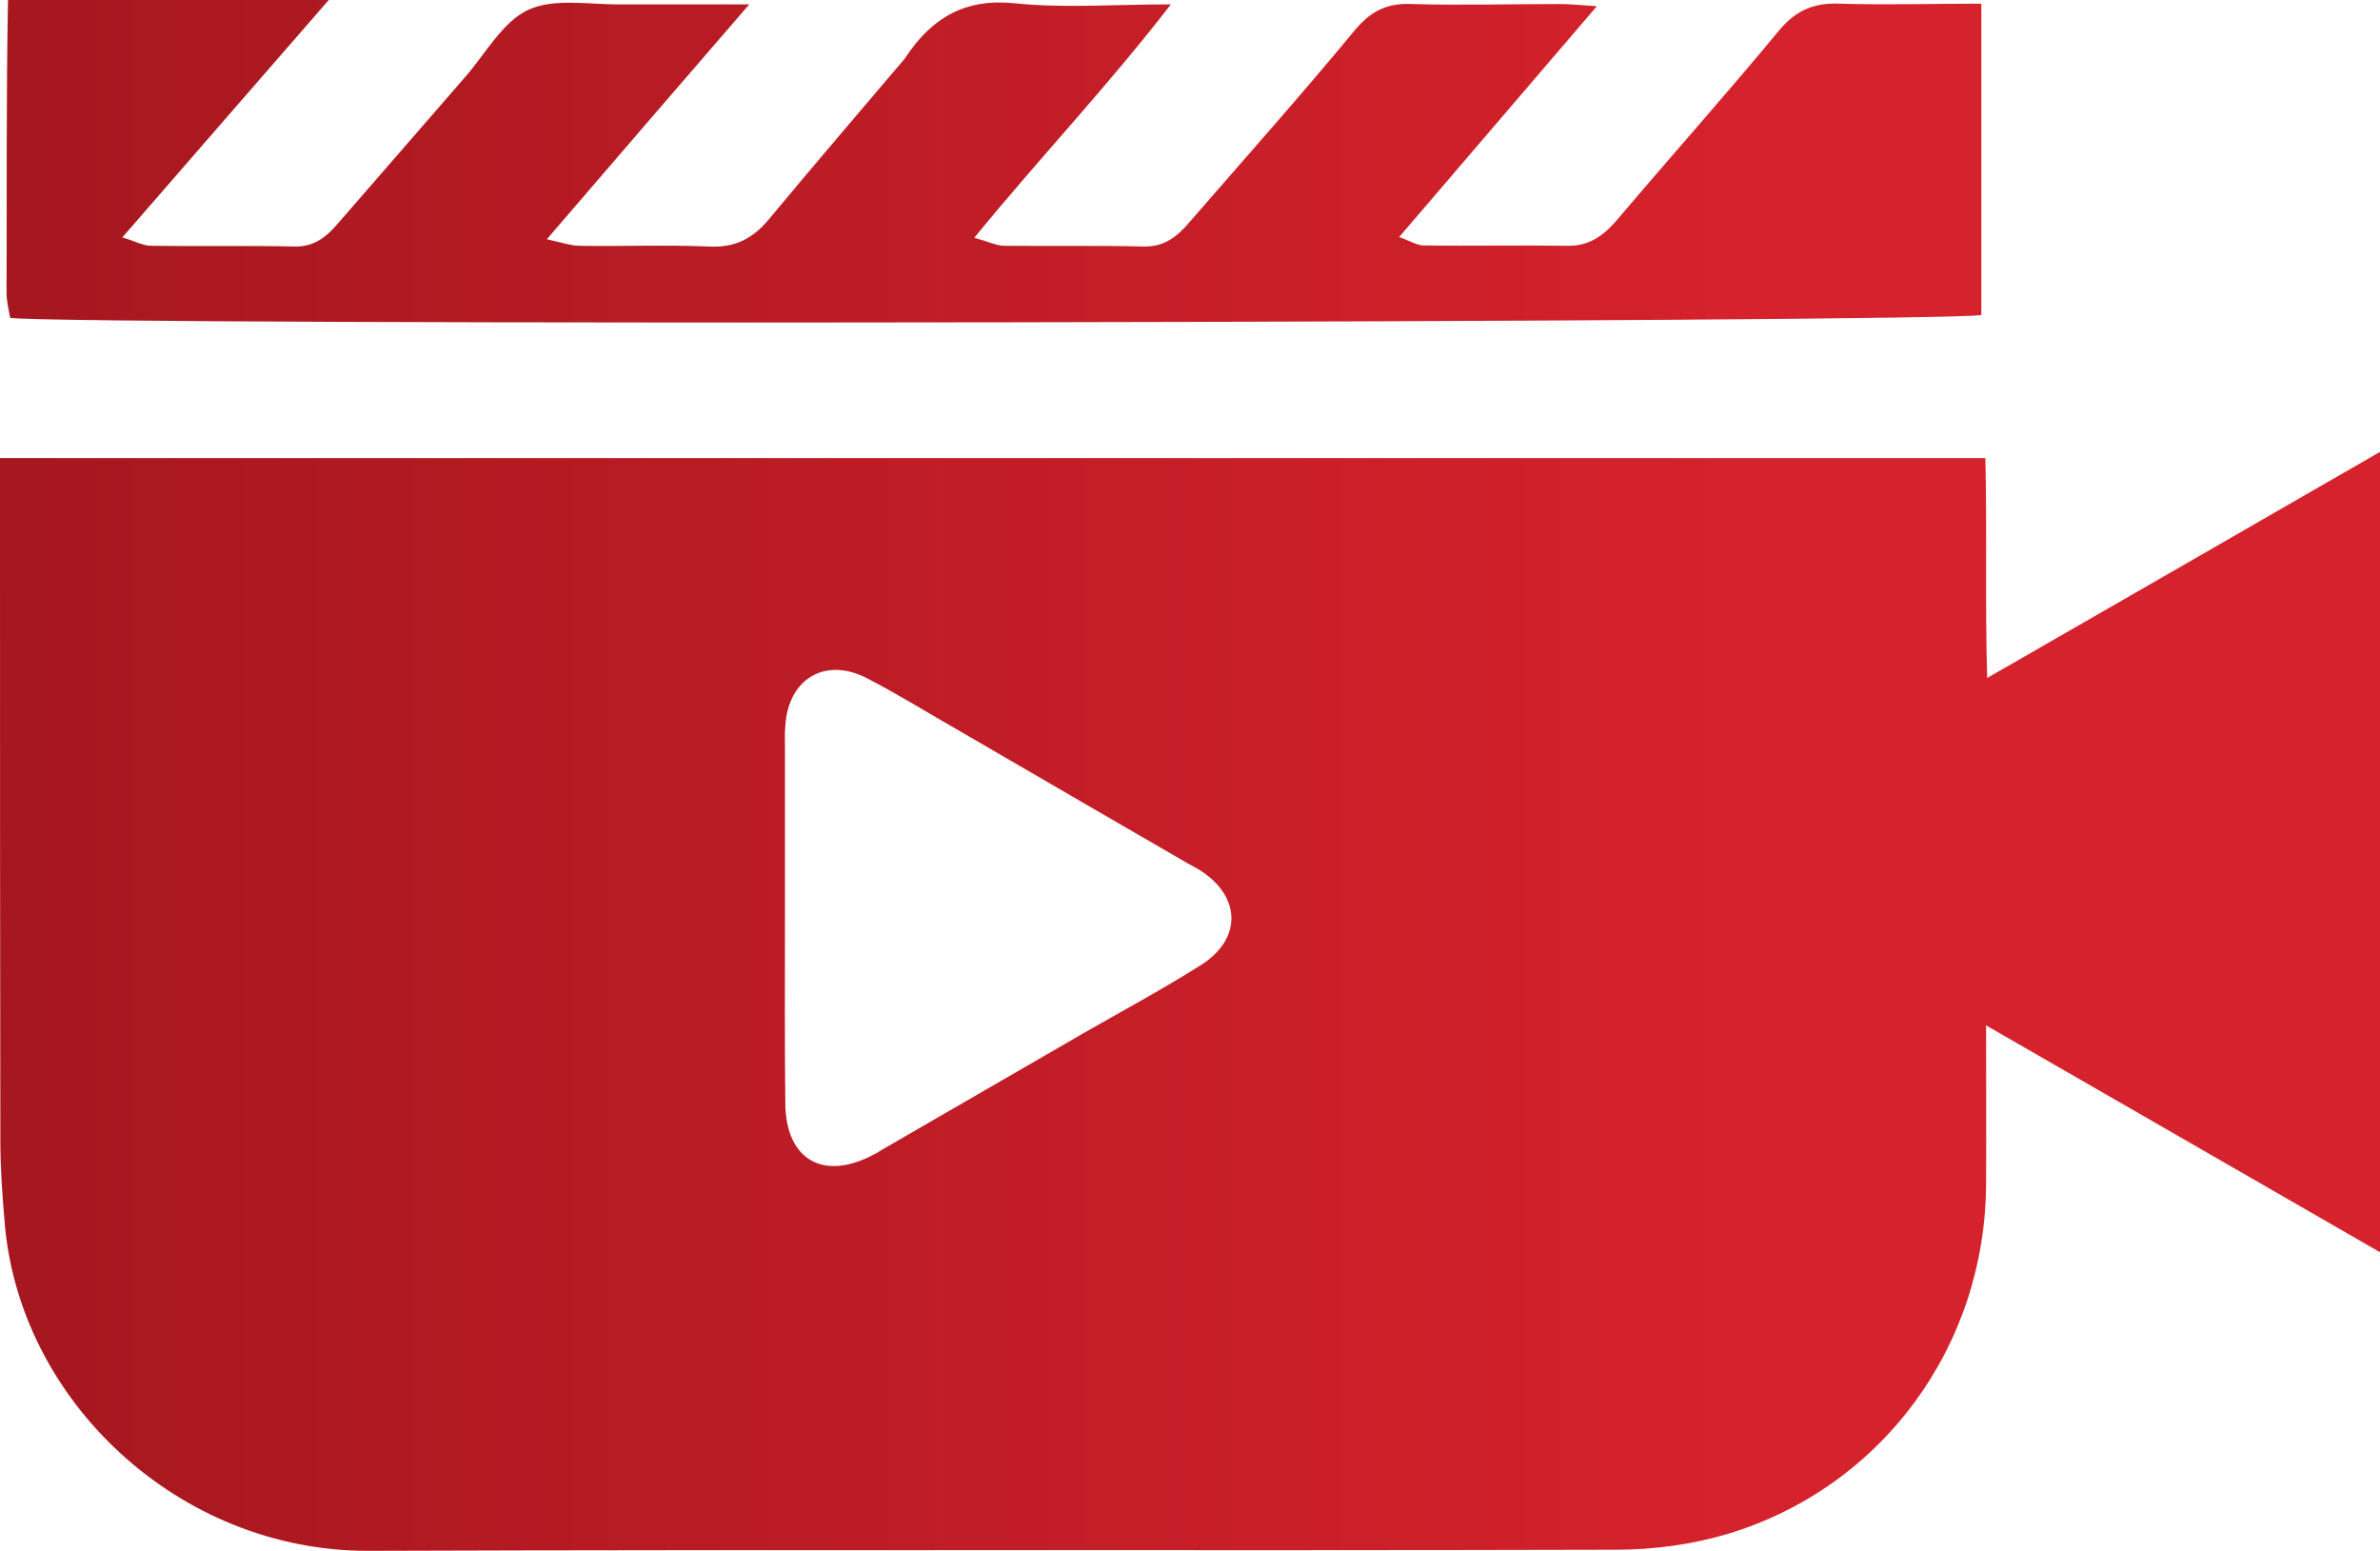
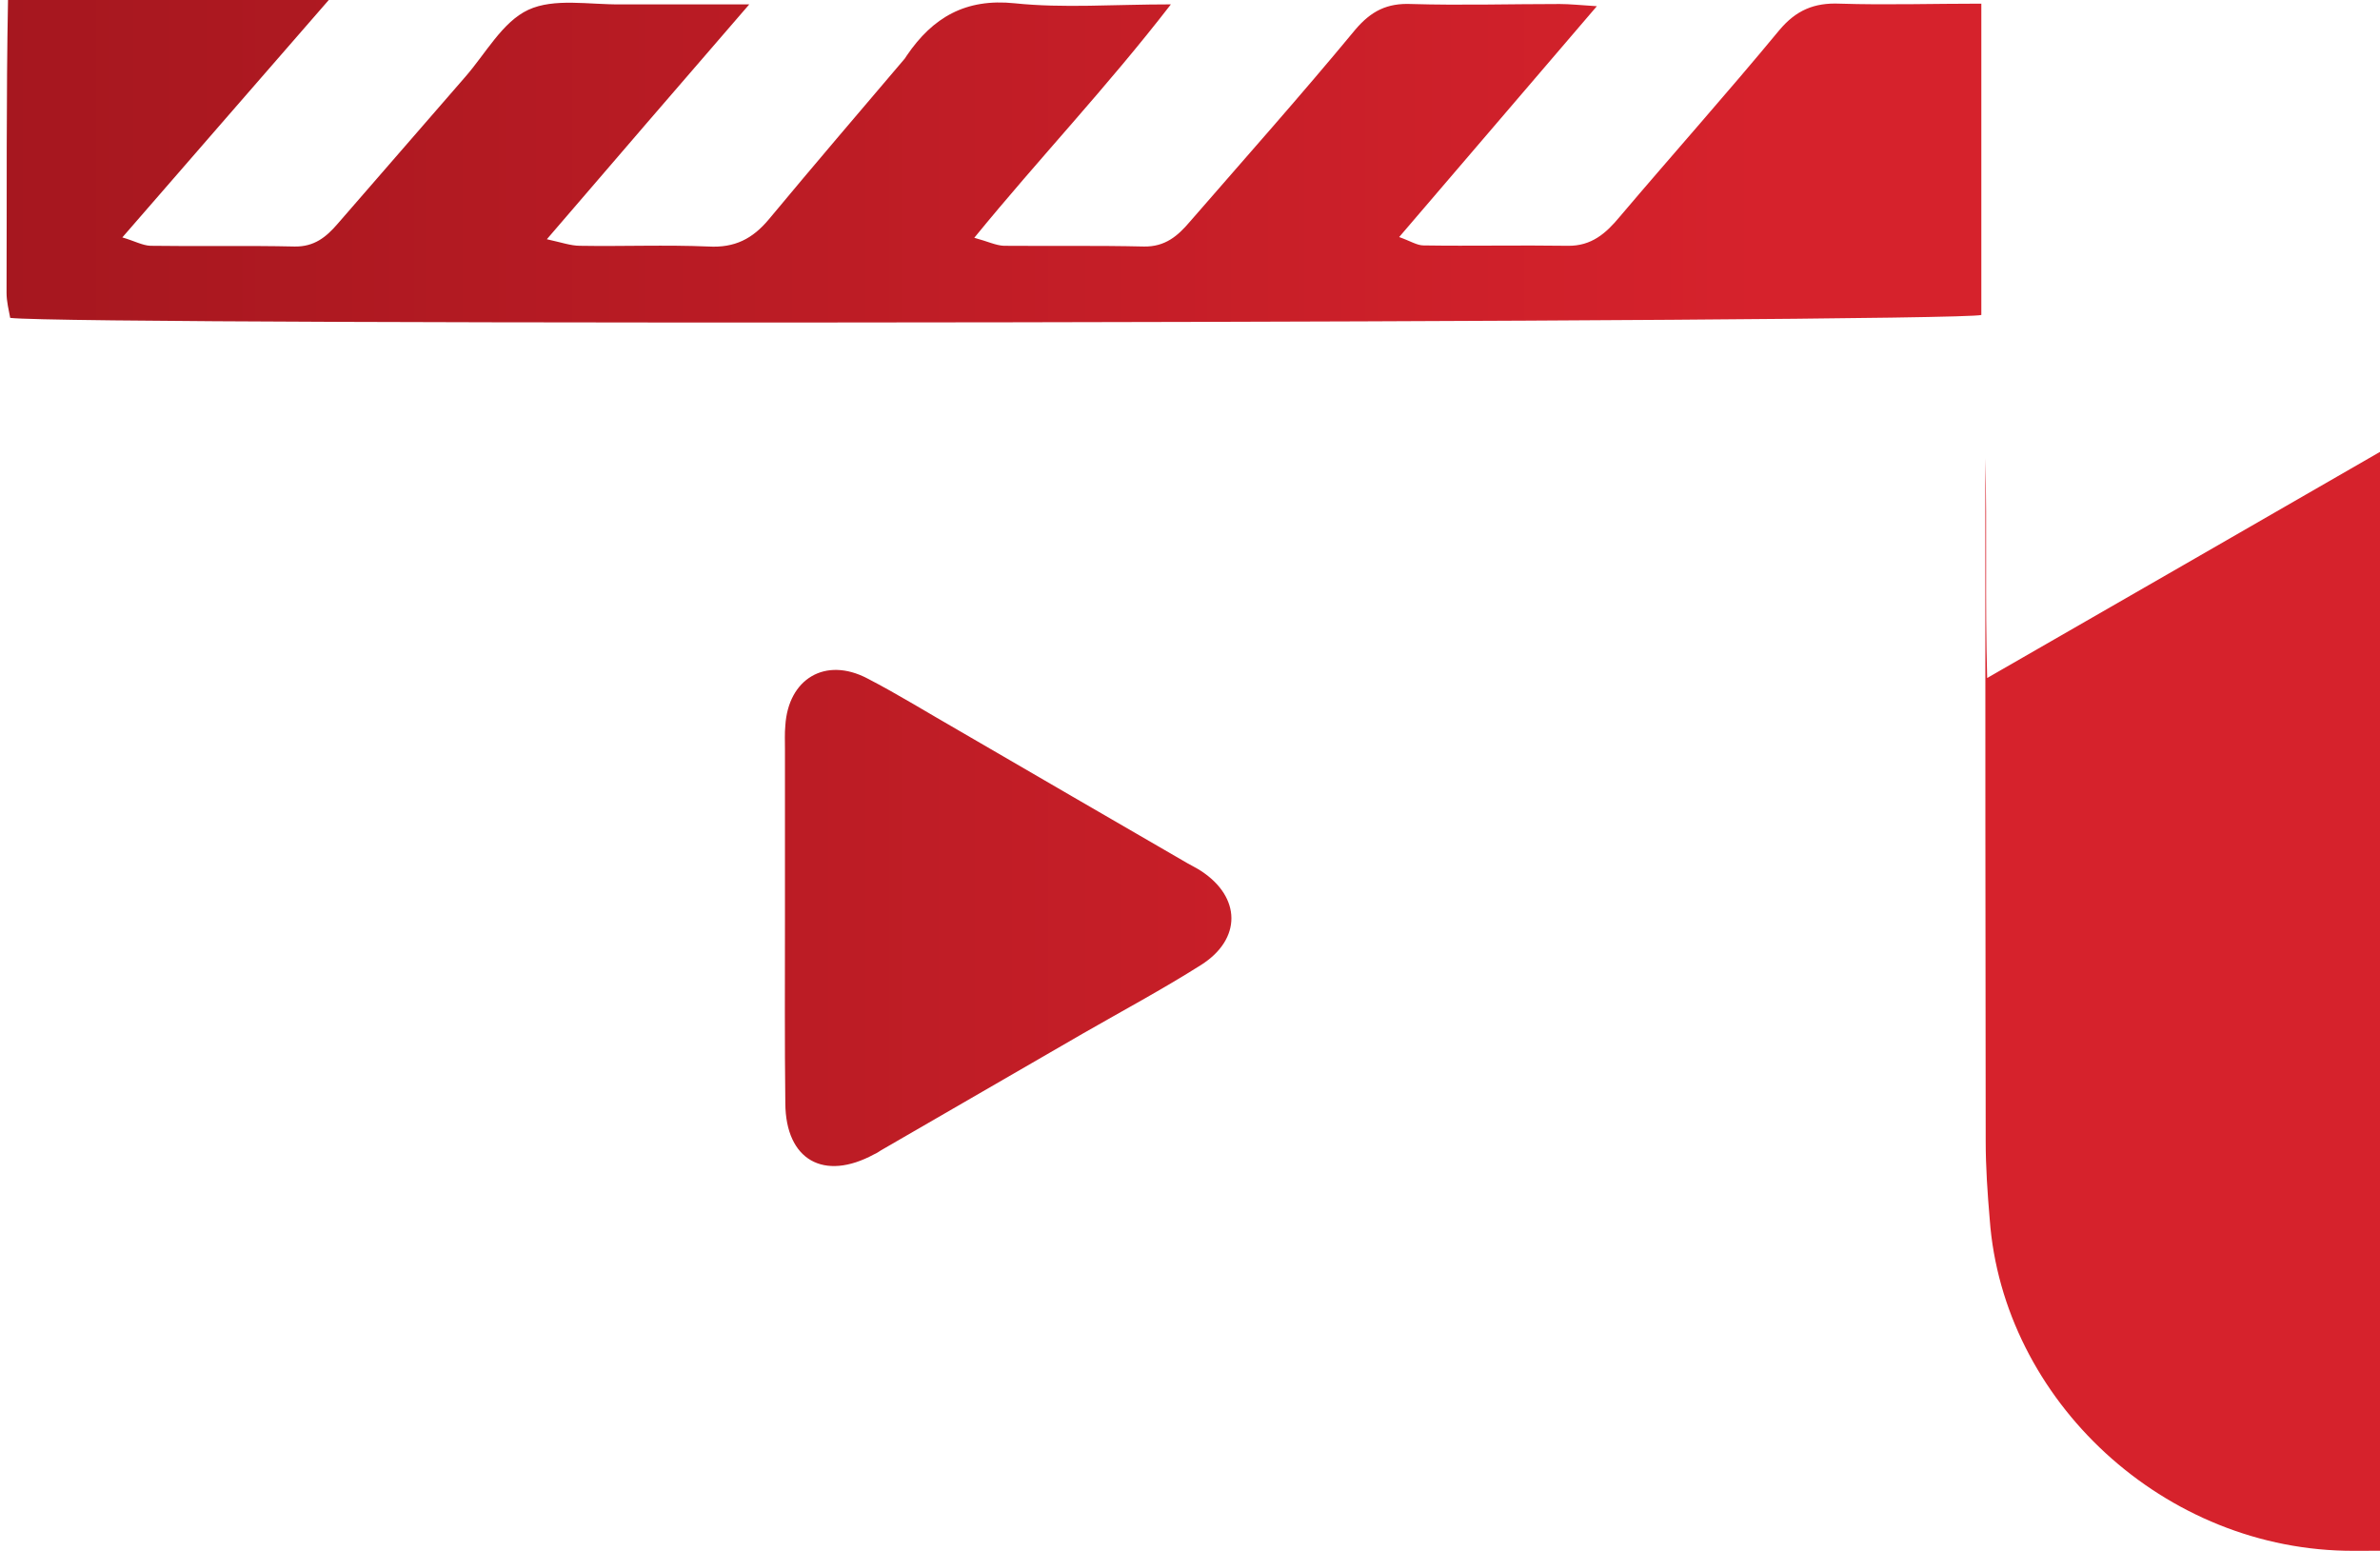
<svg xmlns="http://www.w3.org/2000/svg" id="Layer_2" data-name="Layer 2" viewBox="0 0 65.37 42.59">
  <defs>
    <style>
      .cls-1 {
        fill: url(#linear-gradient);
      }
    </style>
    <linearGradient id="linear-gradient" x1="-16.97" y1="21.3" x2="48.4" y2="21.3" gradientUnits="userSpaceOnUse">
      <stop offset="0" stop-color="#95131a" />
      <stop offset="1" stop-color="#d6222c" />
    </linearGradient>
  </defs>
  <g id="Layer_1-2" data-name="Layer 1">
-     <path class="cls-1" d="m65.37,12.41c-3.64,2.1-7.14,4.11-10.79,6.21-.06-2.12,0-4.1-.05-6.04H0v1.31c0,5.82,0,11.64.01,17.45,0,.72.05,1.43.11,2.14.36,4.97,4.79,9.13,10.01,9.11,11.42-.04,22.84,0,34.26-.03,1.02,0,2.07-.14,3.05-.43,4.26-1.28,7.1-5.17,7.11-9.63.01-1.38,0-2.77,0-4.34,3.67,2.11,7.17,4.13,10.82,6.23V12.41Zm-32.38,14.09c-1.06.67-2.16,1.26-3.24,1.88-1.85,1.07-3.7,2.14-5.55,3.21-.06.04-.12.08-.19.11-1.38.75-2.43.16-2.44-1.4-.02-1.67-.01-3.35-.01-5.02v-4.71c0-.22-.01-.43.01-.64.08-1.29,1.1-1.9,2.25-1.3.85.44,1.67.95,2.51,1.43,2.09,1.22,4.19,2.43,6.29,3.65.12.07.25.13.37.21,1.1.72,1.12,1.87,0,2.58ZM54.42.12v8.53c-.72.21-52.3.3-54.14.08-.04-.22-.1-.45-.1-.69.01-2.68-.01-5.36.04-8.04h8.81c-1.9,2.18-3.74,4.3-5.67,6.52.34.1.55.22.77.23,1.32.02,2.64-.01,3.96.02.54.01.87-.26,1.18-.62,1.17-1.35,2.34-2.69,3.51-4.04.56-.64,1.02-1.51,1.73-1.84.71-.33,1.67-.14,2.53-.15,1.09,0,2.19,0,3.54,0-1.04,1.2-1.92,2.22-2.79,3.23-.88,1.02-1.76,2.05-2.77,3.22.41.09.66.18.91.18,1.18.02,2.35-.03,3.53.02.72.04,1.21-.21,1.66-.75,1.23-1.48,2.48-2.94,3.73-4.41.02-.03.04-.06.06-.09.71-1.04,1.61-1.57,2.96-1.43,1.34.14,2.7.03,4.29.03-1.77,2.29-3.62,4.23-5.4,6.41.37.1.59.21.81.22,1.28.01,2.57-.01,3.85.02.58.01.93-.29,1.26-.68,1.52-1.75,3.06-3.48,4.54-5.27.44-.52.88-.74,1.55-.71,1.35.04,2.71,0,4.07,0,.27,0,.55.03,1.02.06-1.85,2.16-3.6,4.2-5.43,6.34.31.11.49.23.67.23,1.32.02,2.64-.01,3.96.01.65.01,1.05-.34,1.43-.8,1.45-1.71,2.95-3.39,4.38-5.12.46-.55.96-.76,1.66-.73,1.27.04,2.55,0,3.89,0Z" />
+     <path class="cls-1" d="m65.37,12.41c-3.64,2.1-7.14,4.11-10.79,6.21-.06-2.12,0-4.1-.05-6.04v1.31c0,5.82,0,11.64.01,17.45,0,.72.05,1.43.11,2.14.36,4.97,4.79,9.13,10.01,9.11,11.42-.04,22.84,0,34.26-.03,1.02,0,2.07-.14,3.05-.43,4.26-1.28,7.1-5.17,7.11-9.63.01-1.38,0-2.77,0-4.34,3.67,2.11,7.17,4.13,10.82,6.23V12.41Zm-32.38,14.09c-1.06.67-2.16,1.26-3.24,1.88-1.85,1.07-3.7,2.14-5.55,3.21-.06.04-.12.08-.19.11-1.38.75-2.43.16-2.44-1.4-.02-1.67-.01-3.35-.01-5.02v-4.71c0-.22-.01-.43.01-.64.08-1.29,1.1-1.9,2.25-1.3.85.44,1.67.95,2.51,1.43,2.09,1.22,4.19,2.43,6.29,3.65.12.07.25.13.37.21,1.1.72,1.12,1.87,0,2.58ZM54.42.12v8.53c-.72.21-52.3.3-54.14.08-.04-.22-.1-.45-.1-.69.01-2.68-.01-5.36.04-8.04h8.81c-1.9,2.18-3.74,4.3-5.67,6.52.34.1.55.22.77.23,1.32.02,2.64-.01,3.96.02.54.01.87-.26,1.18-.62,1.17-1.35,2.34-2.69,3.51-4.04.56-.64,1.02-1.51,1.73-1.84.71-.33,1.67-.14,2.53-.15,1.09,0,2.19,0,3.54,0-1.04,1.2-1.92,2.22-2.79,3.23-.88,1.02-1.76,2.05-2.77,3.22.41.09.66.18.91.18,1.18.02,2.35-.03,3.53.02.72.04,1.21-.21,1.66-.75,1.23-1.48,2.48-2.94,3.73-4.41.02-.03.04-.06.06-.09.71-1.04,1.61-1.57,2.96-1.43,1.34.14,2.7.03,4.29.03-1.77,2.29-3.62,4.23-5.4,6.41.37.1.59.21.81.22,1.28.01,2.57-.01,3.85.02.58.01.93-.29,1.26-.68,1.52-1.75,3.06-3.48,4.54-5.27.44-.52.88-.74,1.55-.71,1.35.04,2.71,0,4.07,0,.27,0,.55.03,1.02.06-1.85,2.16-3.6,4.2-5.43,6.34.31.11.49.23.67.23,1.32.02,2.64-.01,3.96.01.65.01,1.05-.34,1.43-.8,1.45-1.71,2.95-3.39,4.38-5.12.46-.55.96-.76,1.66-.73,1.27.04,2.55,0,3.89,0Z" />
  </g>
</svg>